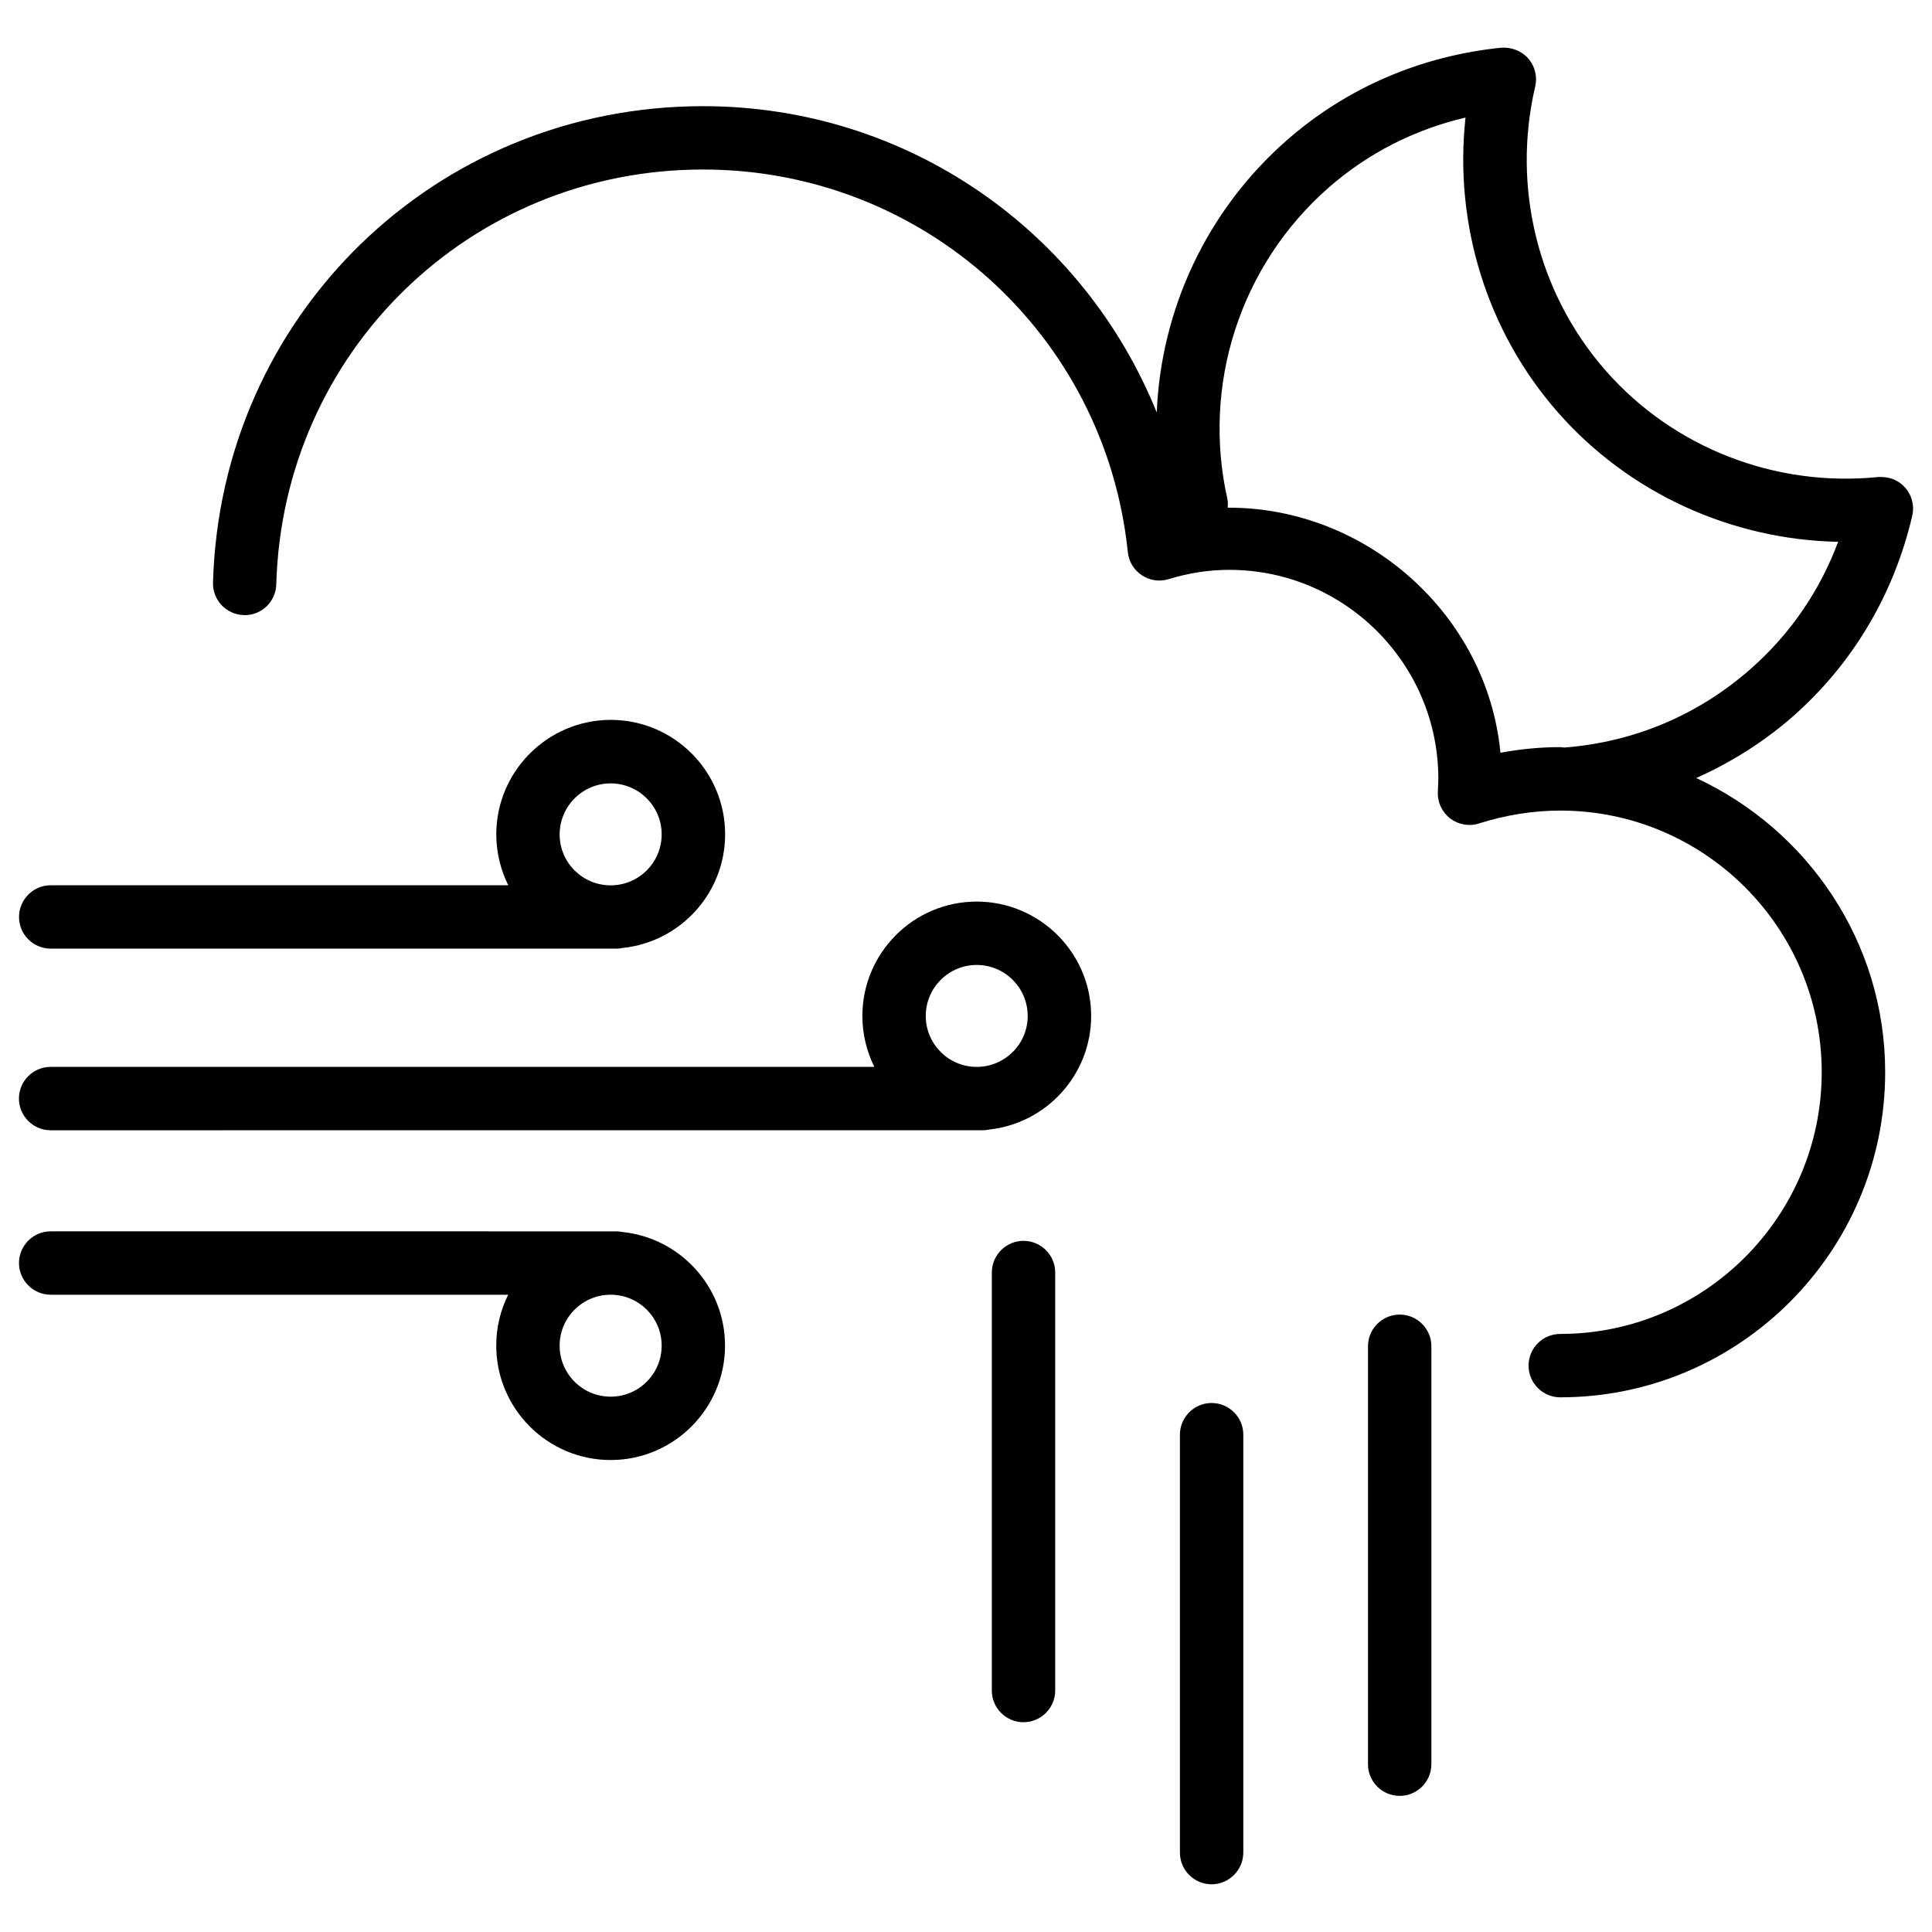
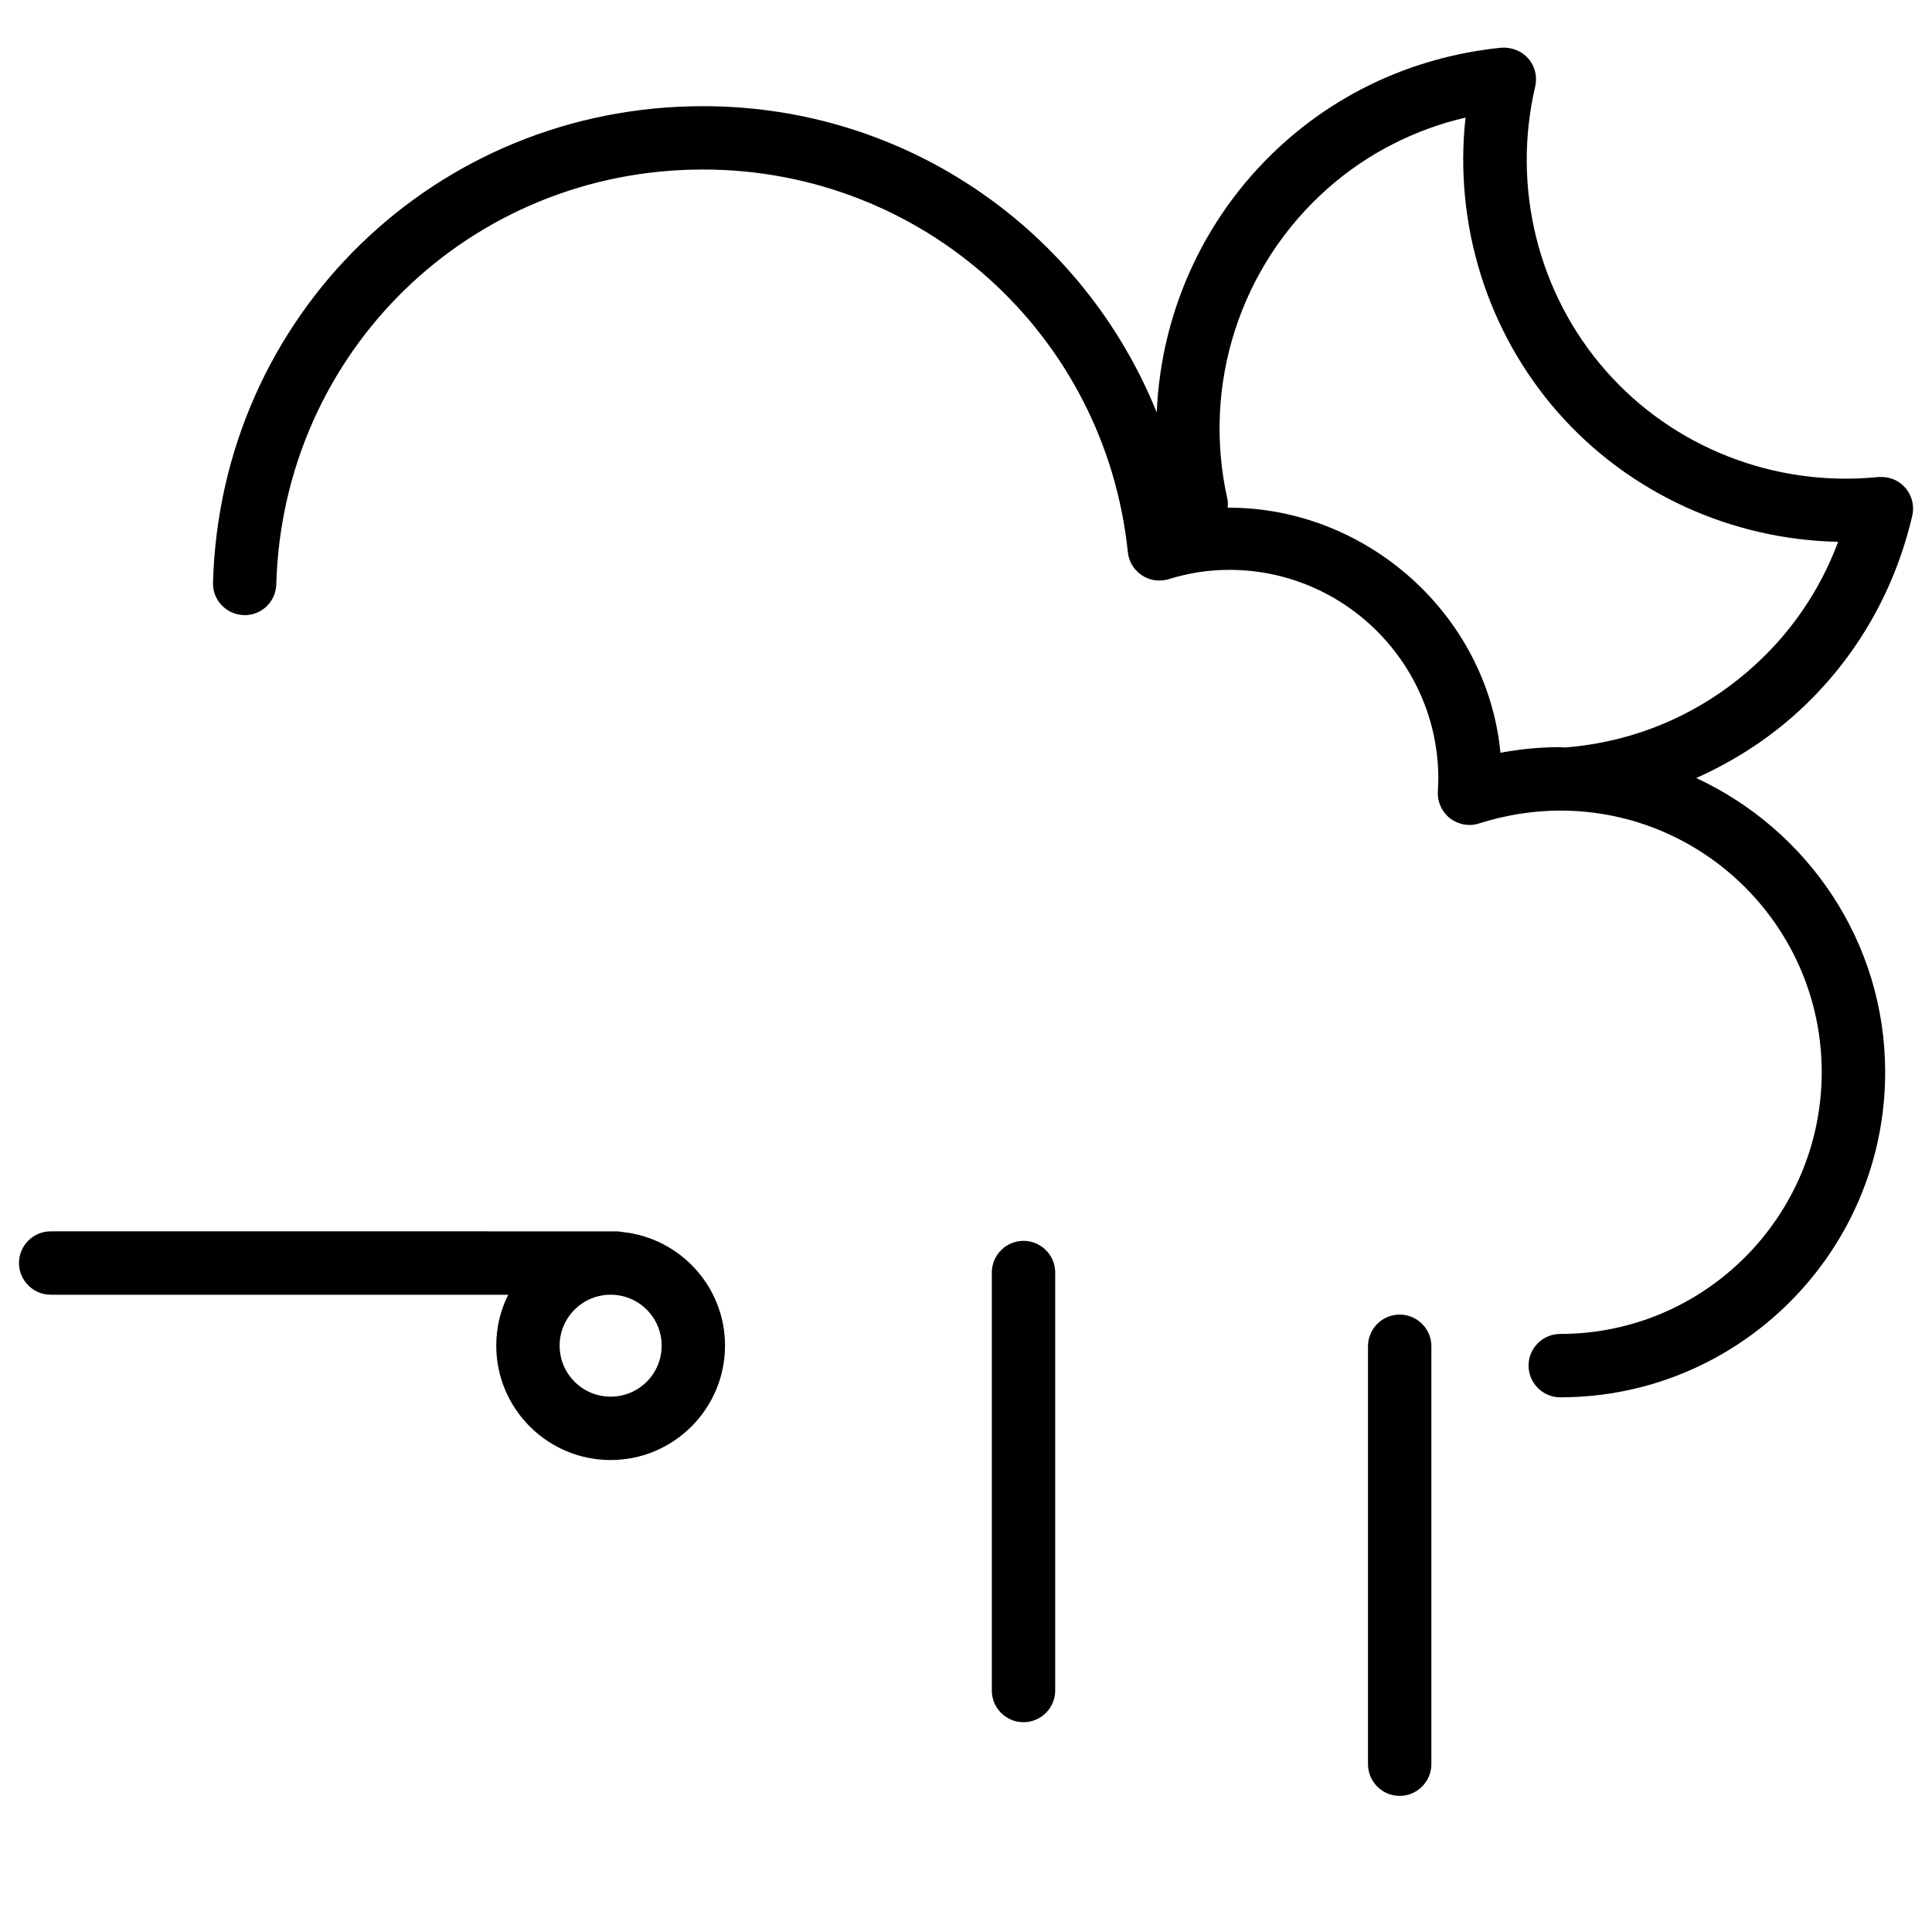
<svg xmlns="http://www.w3.org/2000/svg" fill="#000000" width="800px" height="800px" version="1.1" viewBox="144 144 512 512">
  <g>
    <path d="m650.77 280.68c0.609-2.644-0.082-5.414-1.867-7.43-1.762-2.035-4.242-3-7.16-2.832-27.375 2.769-54.348-7.809-72.234-28.215-17.926-20.426-24.918-48.555-18.66-75.297 0.609-2.644-0.082-5.414-1.867-7.43-1.785-2.016-4.449-3.023-7.16-2.832-21.371 2.184-41.02 10.664-56.848 24.562-21.16 18.578-33.293 44.734-34.426 72.109-19.375-47.988-65.977-81.176-120.24-81.176-70.848 0-127.88 55.48-129.86 126.29-0.129 4.586 3.527 8.449 8.164 8.574 0.062 0.02 0.148 0.02 0.23 0.02 4.535 0 8.27-3.609 8.375-8.188 1.746-61.633 51.41-109.91 113.09-109.91 58.168 0 106.58 43.578 112.58 101.39 0.25 2.5 1.617 4.766 3.738 6.152 2.098 1.406 4.746 1.742 7.117 1.008 5.269-1.637 10.664-2.457 16.016-2.457 30.562 0 55.418 24.855 55.418 55.398l-0.125 3.402c-0.148 2.75 1.09 5.394 3.254 7.074 2.203 1.66 5.059 2.184 7.66 1.324 7.137-2.246 14.379-3.402 21.516-3.402 38.207 0 69.293 31.066 69.293 69.316 0 38.246-31.066 69.379-69.293 69.379-4.641 0-8.398 3.777-8.398 8.398 0 4.617 3.777 8.398 8.398 8.398 47.484 0 86.109-38.668 86.109-86.172 0-34.574-20.594-64.258-50.066-77.945 9.172-4.113 17.801-9.488 25.566-16.289 15.852-13.941 26.809-32.332 31.68-53.219zm-92.156 61.422c-0.379 0-0.734-0.105-1.133-0.105-5.269 0-10.578 0.504-15.848 1.492-3.504-36.652-35.562-65.098-72.277-64.949 0.02-0.734 0.125-1.449-0.062-2.203-6.863-30.375 3.379-62.012 26.723-82.539 10.41-9.152 22.82-15.473 36.359-18.641-3.086 28.215 5.668 56.68 24.457 78.09 18.789 21.41 45.91 33.754 74.289 34.344-4.848 13.016-12.742 24.496-23.152 33.648-13.879 12.258-30.965 19.438-49.355 20.863z" />
-     <path d="m402.83 382.93c-16.711 0-30.293 13.602-30.293 30.312 0 4.828 1.156 9.426 3.168 13.496h-218.29c-4.641 0-8.398 3.777-8.398 8.398 0 4.617 3.777 8.398 8.398 8.398l246.99-0.004c0.586 0 1.176-0.062 1.723-0.188 15.176-1.637 27.039-14.504 27.039-30.125-0.004-16.688-13.625-30.289-30.336-30.289zm0 43.809c-7.43 0-13.496-6.047-13.496-13.496 0-7.453 6.047-13.52 13.496-13.52 7.453 0 13.52 6.047 13.52 13.52 0 7.449-6.047 13.496-13.52 13.496z" />
-     <path d="m149.04 387c0 4.641 3.777 8.398 8.398 8.398h149.95c0.566 0 1.156-0.062 1.699-0.188 15.199-1.617 27.078-14.484 27.078-30.125 0-16.711-13.602-30.312-30.312-30.312-16.707 0-30.332 13.645-30.332 30.332 0 4.828 1.156 9.426 3.168 13.496l-121.25 0.004c-4.637 0-8.395 3.777-8.395 8.395zm156.79-35.391c7.453 0 13.52 6.047 13.52 13.52 0 7.43-6.047 13.496-13.52 13.496s-13.52-6.047-13.52-13.496c0.023-7.477 6.066-13.52 13.52-13.52z" />
    <path d="m309.08 470.51c-0.547-0.125-1.133-0.188-1.699-0.188l-149.95-0.004c-4.641 0-8.398 3.777-8.398 8.398 0 4.617 3.777 8.398 8.398 8.398h121.25c-2.035 4.051-3.168 8.648-3.168 13.496 0 16.711 13.602 30.312 30.312 30.312s30.312-13.602 30.312-30.312c0.02-15.617-11.883-28.484-27.059-30.102zm-3.254 43.621c-7.453 0-13.52-6.047-13.52-13.52 0-7.43 6.047-13.496 13.52-13.496s13.52 6.047 13.52 13.496c0 7.473-6.047 13.52-13.52 13.52z" />
    <path d="m415.24 472.84c-4.641 0-8.398 3.777-8.398 8.398v110.77c0 4.641 3.777 8.398 8.398 8.398 4.617 0 8.398-3.777 8.398-8.398v-110.77c0.02-4.617-3.758-8.398-8.398-8.398z" />
-     <path d="m465.09 515.81c-4.641 0-8.398 3.777-8.398 8.398v110.75c0 4.641 3.777 8.398 8.398 8.398 4.617 0 8.398-3.777 8.398-8.398v-110.75c0.02-4.621-3.758-8.398-8.398-8.398z" />
    <path d="m514.93 492.38c-4.641 0-8.398 3.777-8.398 8.398v110.75c0 4.641 3.777 8.398 8.398 8.398 4.641 0 8.398-3.777 8.398-8.398v-110.75c0.02-4.617-3.758-8.398-8.398-8.398z" />
  </g>
</svg>